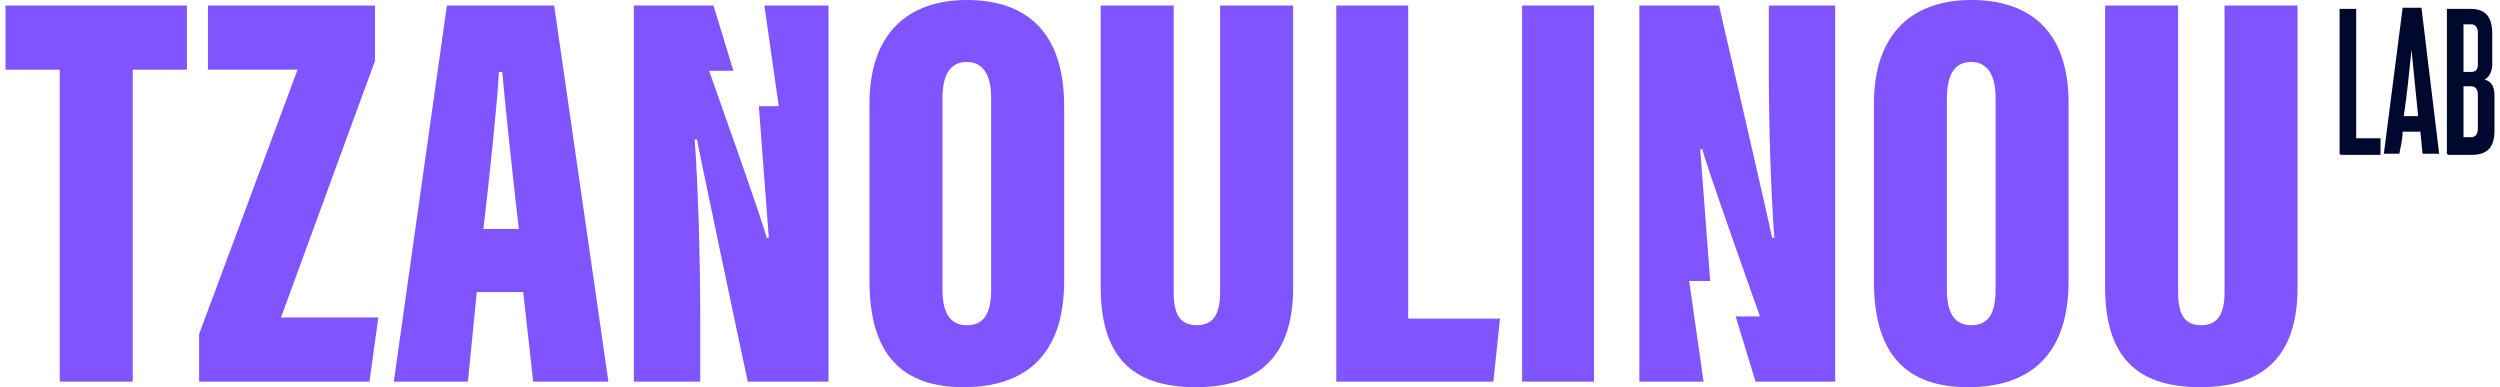
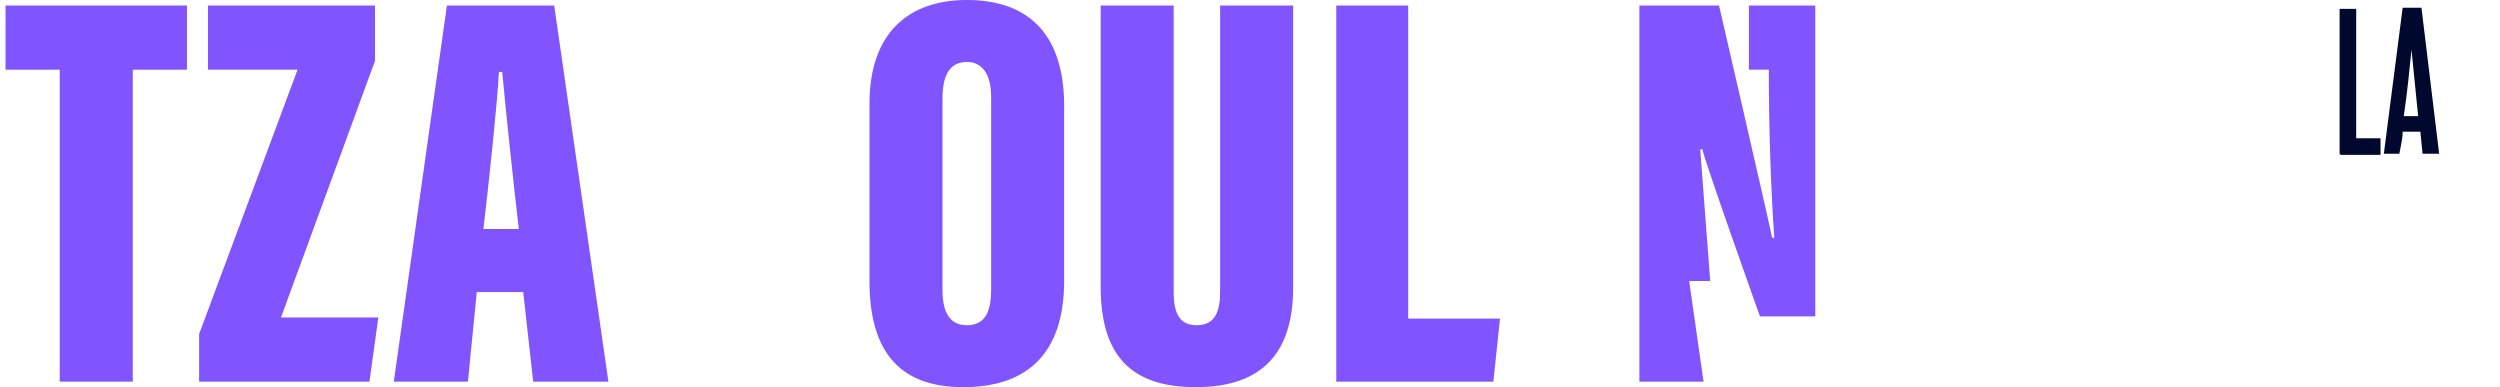
<svg xmlns="http://www.w3.org/2000/svg" version="1.1" viewBox="0 0 226 35">
  <defs>
    <style>
      .cls-1 {
        fill: #8054ff;
      }

      .cls-2 {
        fill: #00082d;
      }
    </style>
  </defs>
  <g>
    <g id="Calque_1">
      <g>
        <g>
          <path class="cls-2" d="M211.5,13.9V.8h1.5v11.7h2.2v1.5h-3.6Z" />
          <path class="cls-2" d="M219,13.9l-.2-2h-1.6c0,.7-.2,1.4-.3,2h-1.4l1.7-13.2h1.7l1.6,13.2h-1.5ZM218.6,10.5c-.2-2-.4-4-.6-6-.2,2-.4,4-.7,6h1.3Z" />
-           <path class="cls-2" d="M221.2,13.9V.8h2.1c1.4,0,2,.7,2,2.3v2.7c0,.7-.3,1.2-.7,1.4.5.1.9.5.9,1.4v3.2c0,1.6-.7,2.2-2.1,2.2h-2.1ZM224,3c0-.5-.2-.8-.6-.8h-.7v4.3h.7c.4,0,.6-.2.6-.7v-2.9ZM224,8.6c0-.5-.2-.8-.6-.8h-.7v4.6h.7c.4,0,.6-.3.6-.8v-3.1Z" />
        </g>
        <g>
          <polygon class="cls-1" points=".5 6.3 5.4 6.3 5.4 34.5 12 34.5 12 6.3 16.9 6.3 16.9 .5 .5 .5 .5 6.3" />
          <polygon class="cls-1" points="33.9 5.5 33.9 .5 18.8 .5 18.8 6.3 26.9 6.3 18 30.2 18 34.5 33.4 34.5 34.2 28.7 25.4 28.7 33.9 5.5" />
          <path class="cls-1" d="M40.4.5l-4.8,34h6.7l.8-8.1h4.2l.9,8.1h6.8L50.1.5h-9.7ZM43.7,20.7c.5-4.2,1.3-11.8,1.4-14.2h.3c.3,3.3,1,9.9,1.5,14.2h-3.1Z" />
-           <path class="cls-1" d="M70.5,9.6h-1.9l.9,11.9h-.2c-.1-.8-5.2-15.1-5.2-15.1h2.2l-1.8-5.9h-7.2v34h6v-5.8c0-5.3-.2-12.1-.5-16.1h.2c.2,1.1,3.9,18.7,4.6,21.9h7.3V.5h-5.8l1.3,9.1Z" />
-           <path class="cls-1" d="M159.9,6.3c0,5.3.2,11.2.5,15.2h-.2c-.2-1.1-4.8-21-4.8-21h-7.2v34h5.8l-1.3-9.1h1.9l-.9-11.9h.2c.1.8,5.2,15.1,5.2,15.1h-2.2l1.8,5.9h7.2V.5h-6v5.8Z" />
+           <path class="cls-1" d="M159.9,6.3c0,5.3.2,11.2.5,15.2h-.2c-.2-1.1-4.8-21-4.8-21h-7.2v34h5.8l-1.3-9.1h1.9l-.9-11.9h.2c.1.8,5.2,15.1,5.2,15.1h-2.2h7.2V.5h-6v5.8Z" />
          <path class="cls-1" d="M87.4,0c-5.2,0-8.8,2.9-8.8,9.4v16c0,6.6,2.9,9.6,8.5,9.6s9.1-2.9,9.1-9.6v-15.8C96.2,2.8,92.7,0,87.4,0ZM89.6,26.2c0,2.2-.7,3.2-2.2,3.2s-2.2-1.1-2.2-3.2V8.9c0-2.3.8-3.3,2.2-3.3s2.2,1.1,2.2,3.2v17.4Z" />
          <path class="cls-1" d="M110.3,26.4c0,1.8-.5,3-2.1,3s-2.1-1.1-2.1-3V.5h-6.6v25.4c0,6.2,2.7,9.1,8.6,9.1s8.8-3,8.8-9V.5h-6.6v25.9Z" />
          <polygon class="cls-1" points="127.3 .5 120.8 .5 120.8 34.5 135 34.5 135.6 28.8 127.3 28.8 127.3 .5" />
-           <rect class="cls-1" x="137.6" y=".5" width="6.5" height="34" />
-           <path class="cls-1" d="M178.2,0c-5.2,0-8.8,2.9-8.8,9.4v16c0,6.6,2.9,9.6,8.5,9.6s9.1-2.9,9.1-9.6v-15.8C187.1,2.8,183.5,0,178.2,0ZM180.4,26.2c0,2.2-.7,3.2-2.2,3.2s-2.2-1.1-2.2-3.2V8.9c0-2.3.8-3.3,2.2-3.3s2.2,1.1,2.2,3.2v17.4Z" />
-           <path class="cls-1" d="M201.1.5v25.9c0,1.8-.5,3-2.1,3s-2.1-1.1-2.1-3V.5h-6.6v25.4c0,6.2,2.7,9.1,8.6,9.1s8.8-3,8.8-9V.5h-6.6Z" />
        </g>
      </g>
    </g>
  </g>
</svg>